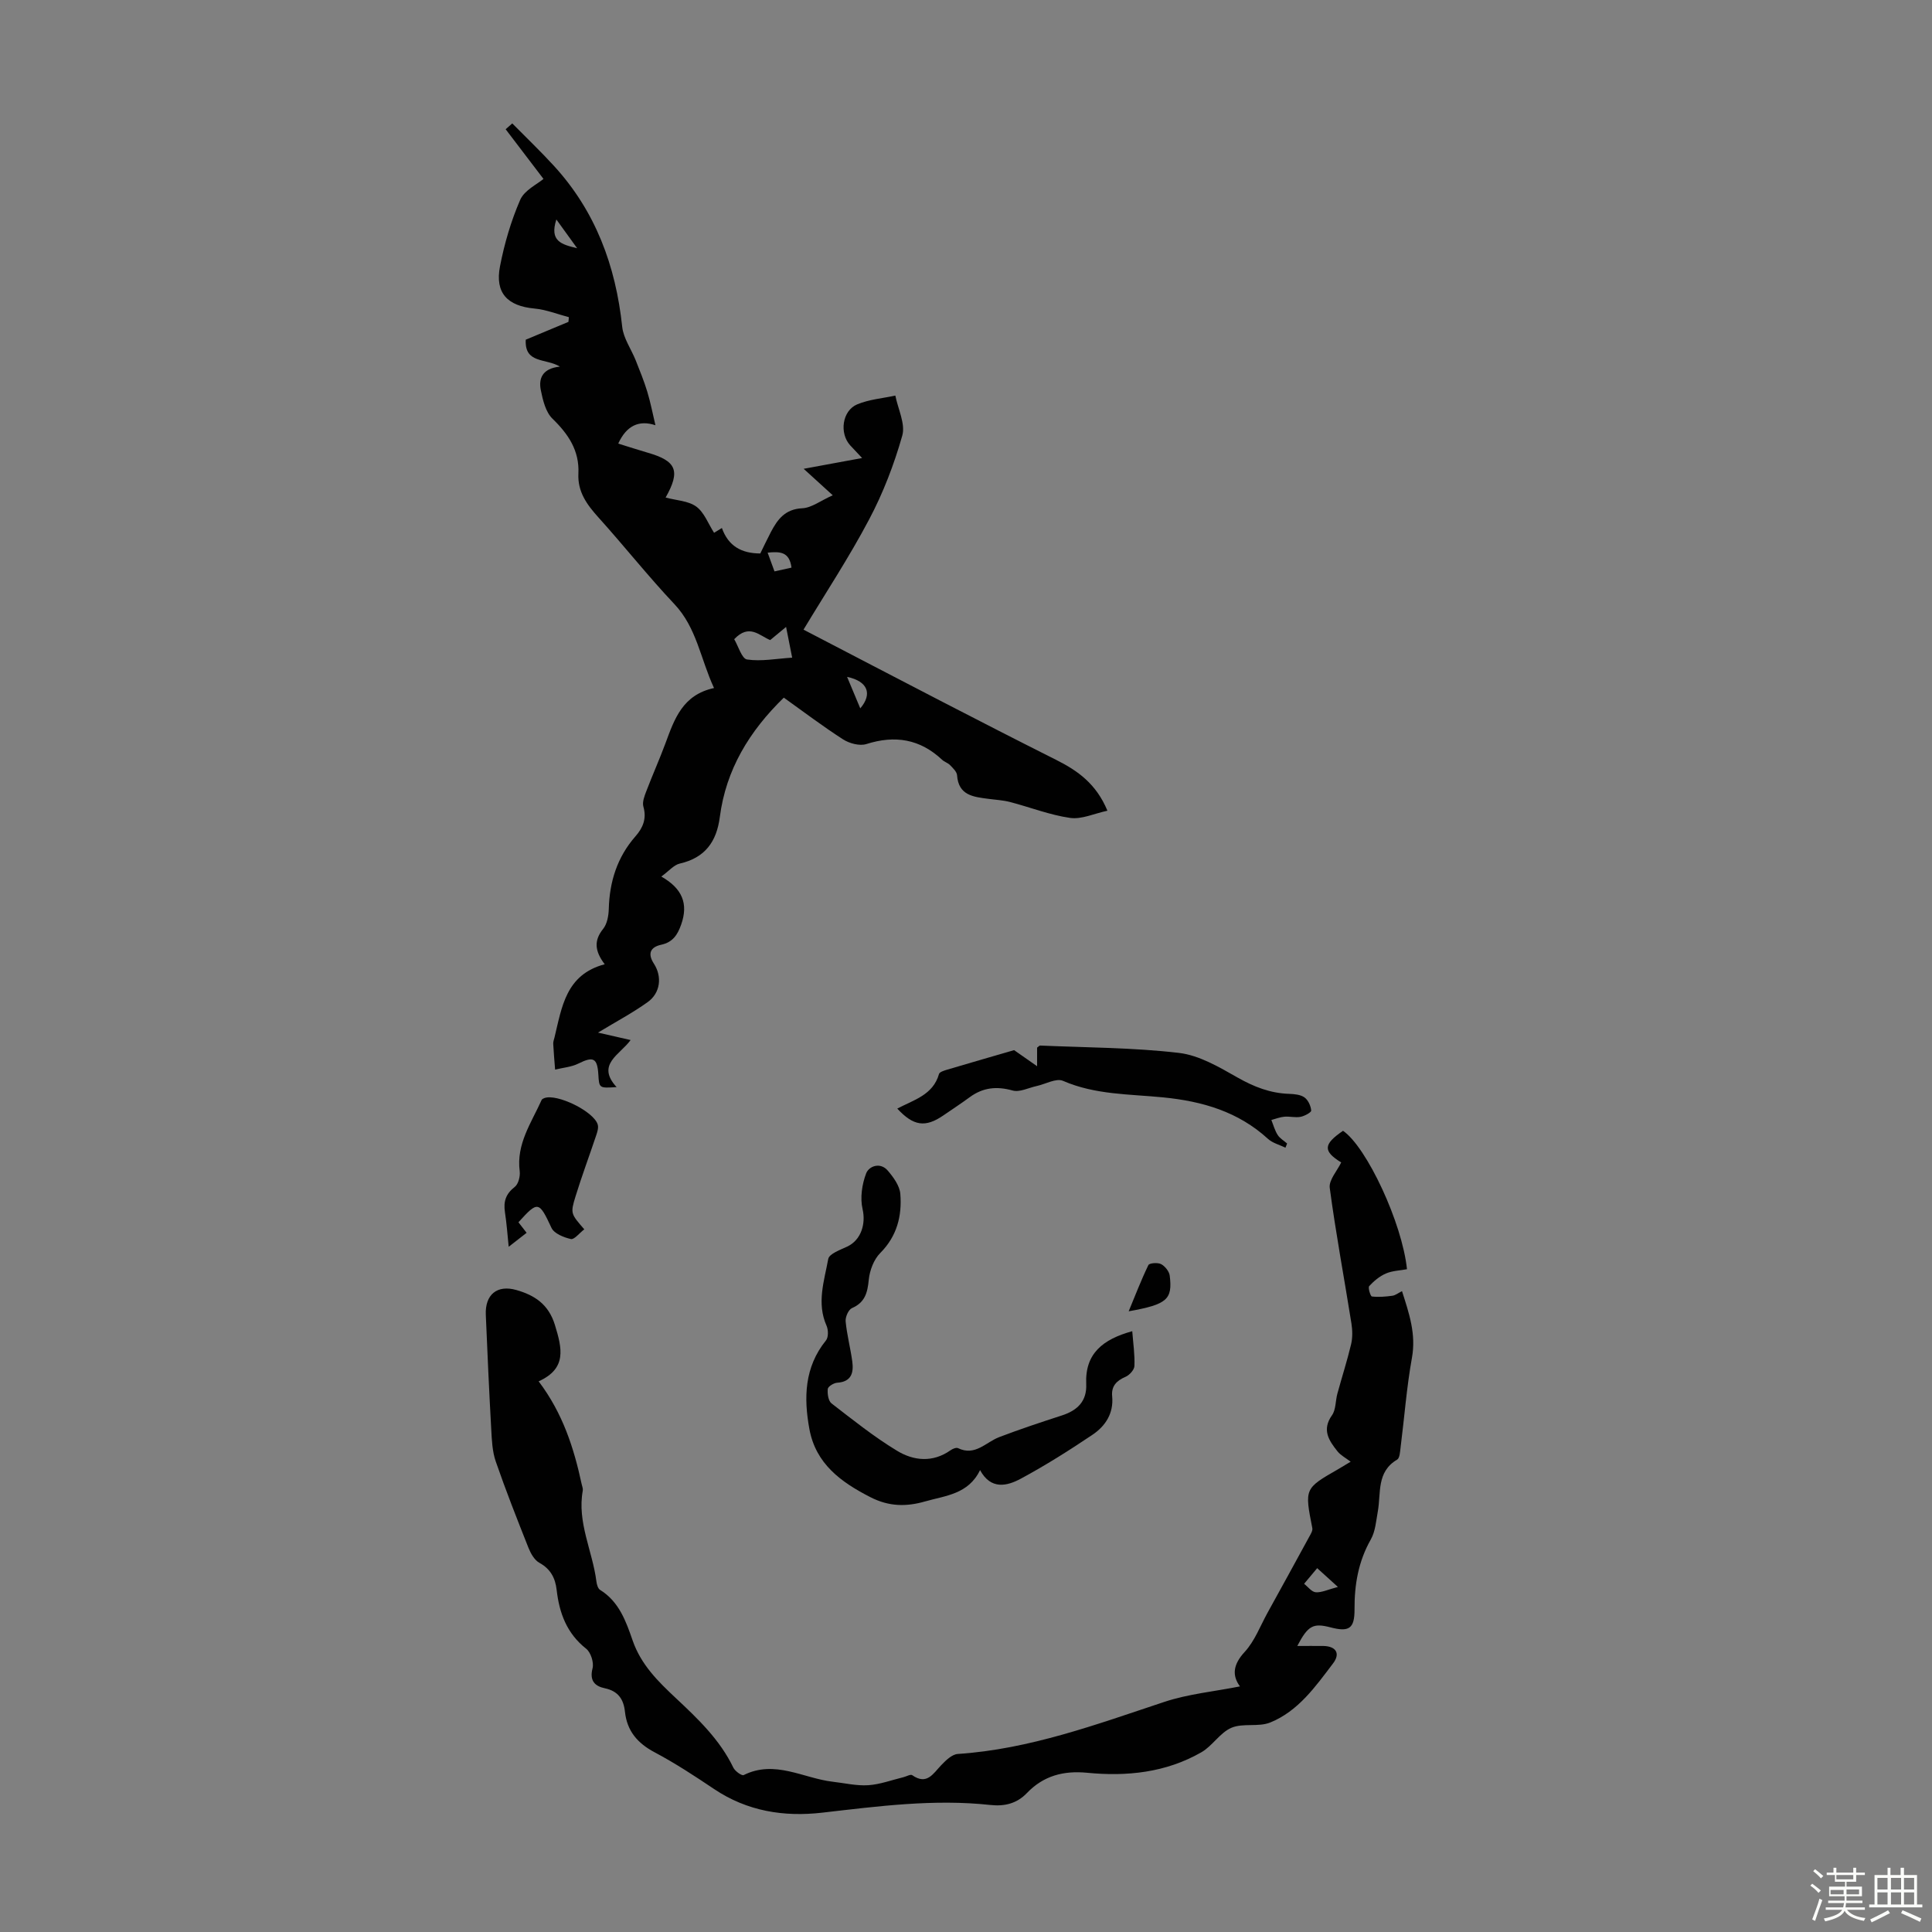
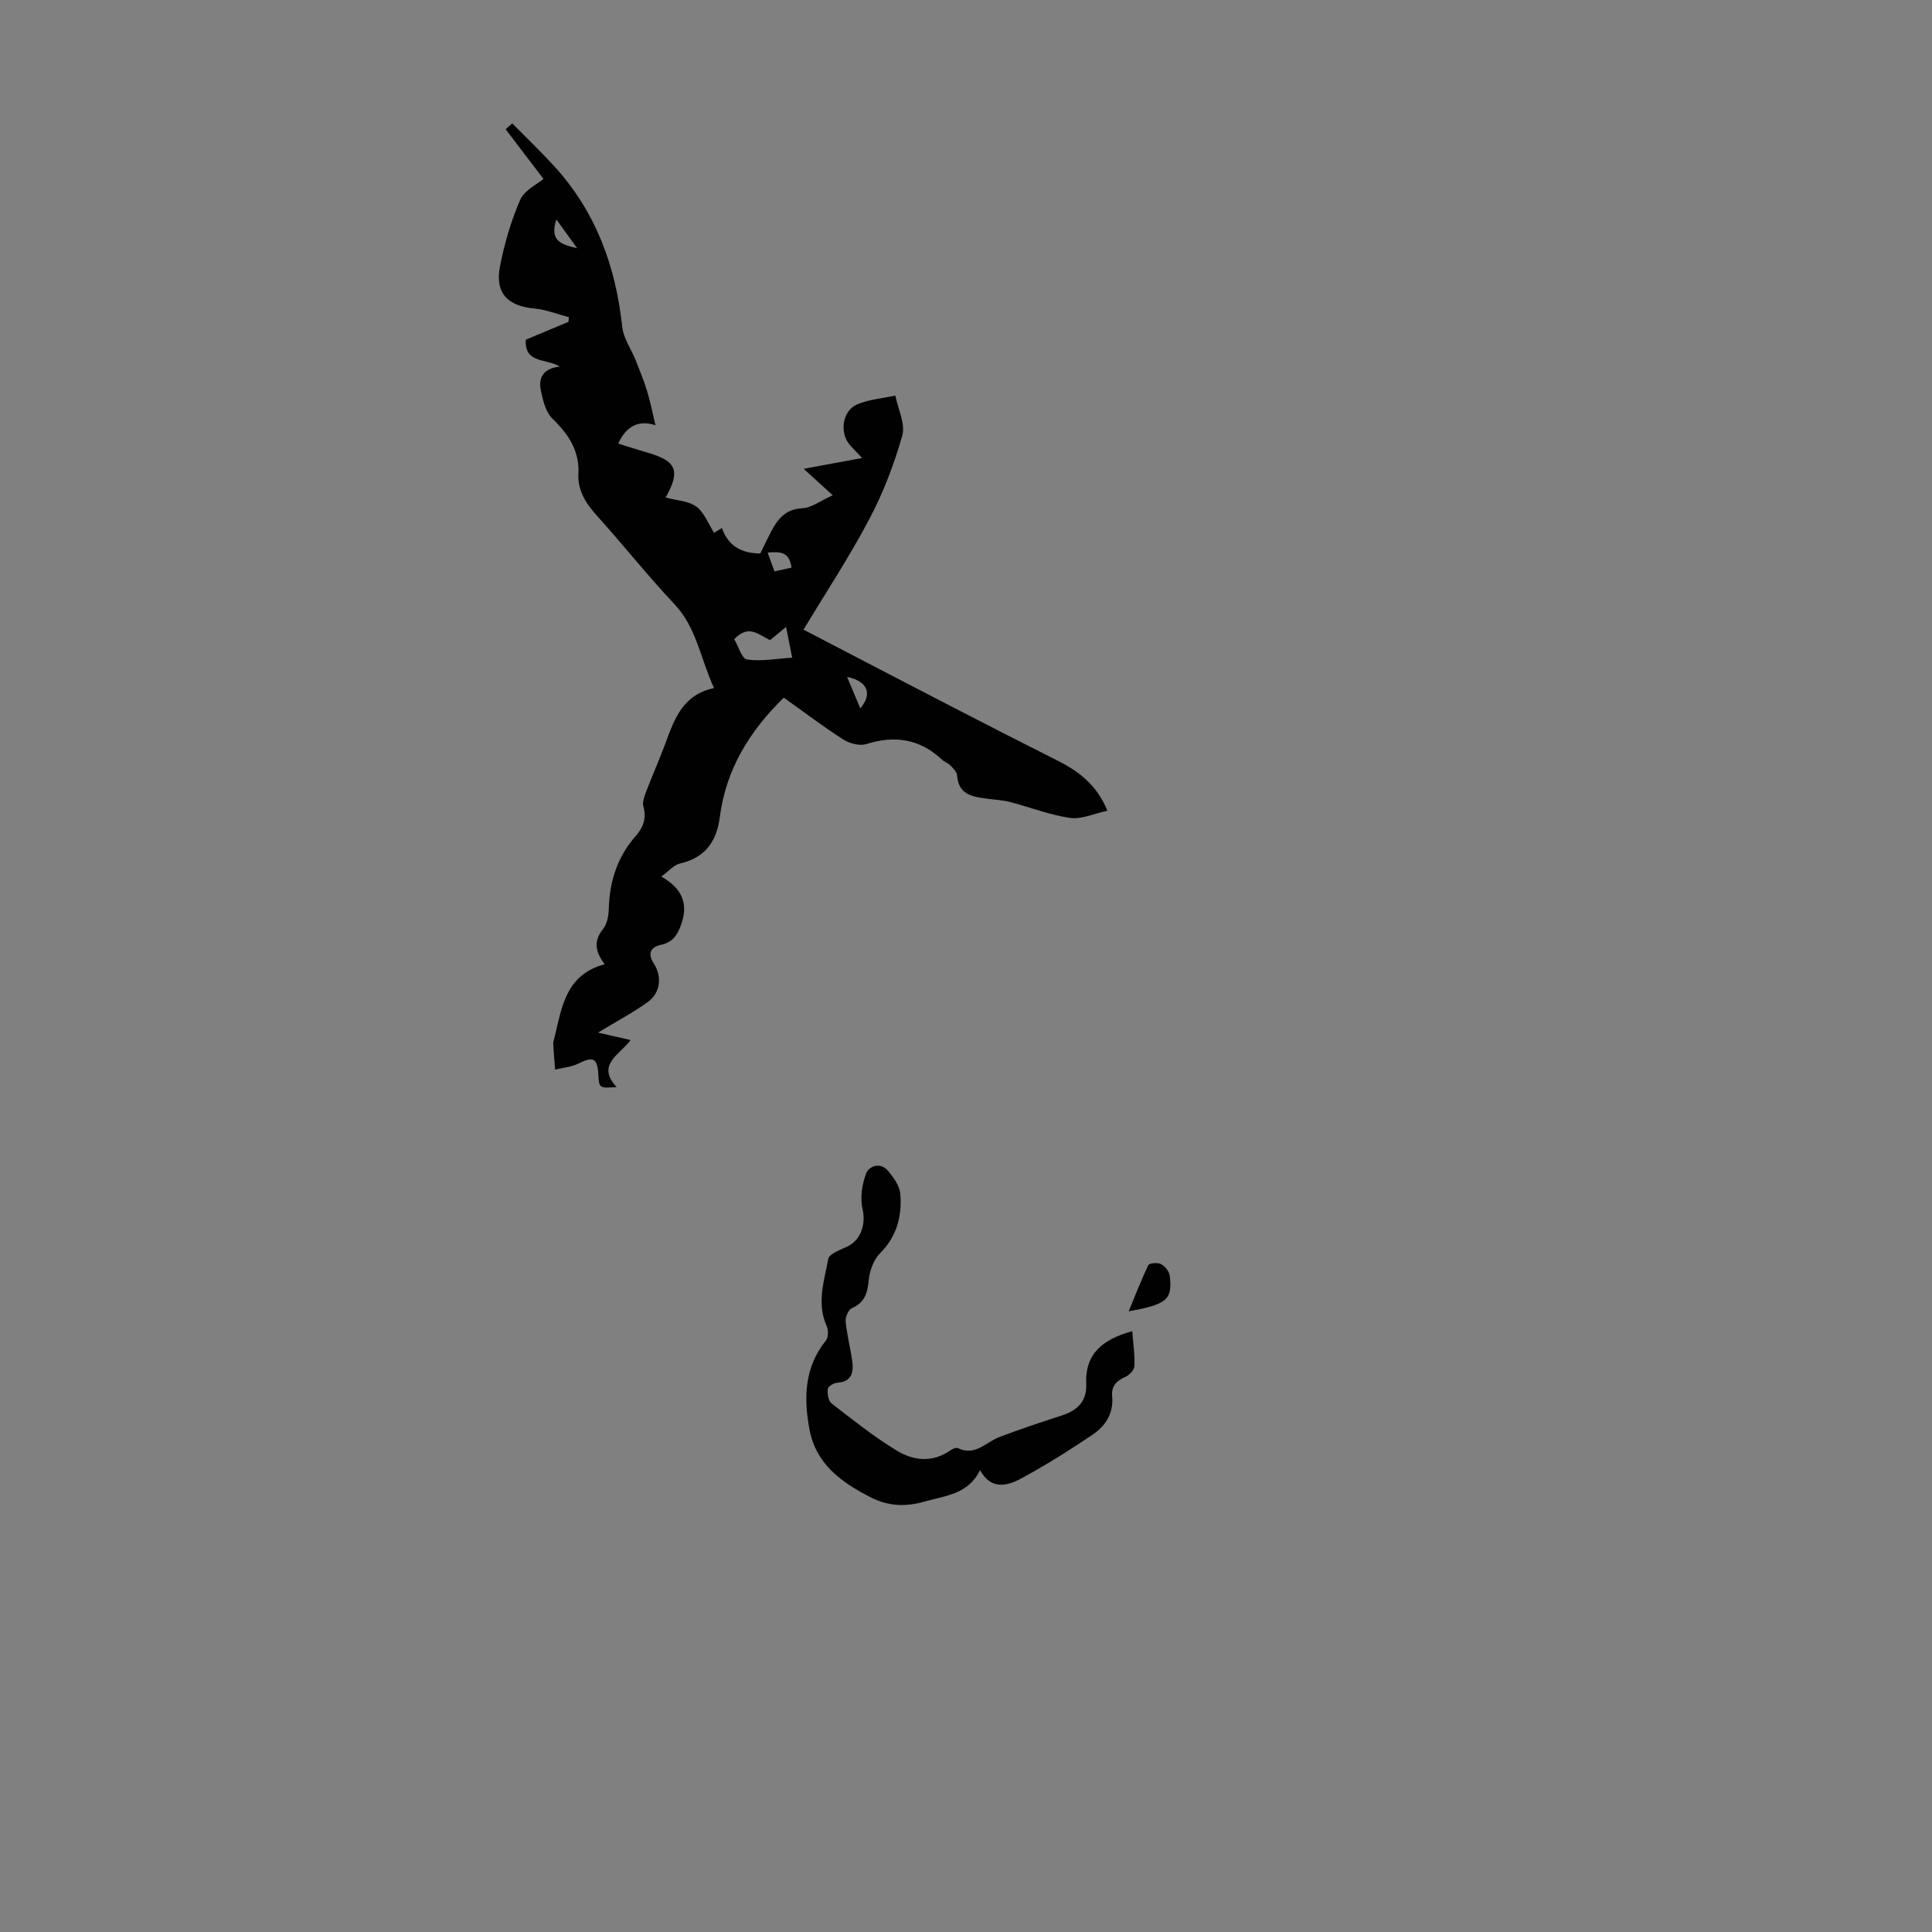
<svg xmlns="http://www.w3.org/2000/svg" enable-background="new 0 0 400 400" viewBox="0 0 400 400">
  <rect x="0" y="0" width="400" height="400" fill="#808080" stroke="none" />
-   <path d="m374.8 390.4.4-.4c.7.5 1.3 1 1.8 1.4l-.5.5c-.5-.6-1.1-1.1-1.7-1.5zm1 7.3-.6-.3c.5-1.4 1.1-2.8 1.5-4.3.2.1.4.2.6.3-.5 1.3-1 2.8-1.5 4.3zm-.4-10.3.4-.4c.4.3 1 .8 1.7 1.4l-.5.5c-.4-.5-1-1-1.6-1.5zm2.5.3h1.7v-1h.6v1h3.5v-1h.6v1h1.8v.5h-1.8v1.4h-2v1h3.2v2h-3.2v.9h3.3v.5h-3.4c0 .3-.1.6-.1.9h4v.5h-3.7c.7.9 1.9 1.5 3.8 1.7-.1.2-.2.4-.3.6-2.1-.4-3.5-1.1-4-2.1-.4 1-1.8 1.7-4 2.2-.1-.2-.2-.4-.3-.6 2.1-.4 3.4-1 3.8-1.8h-3.4v-.5h3.6c.1-.3.1-.6.2-.9h-3.3v-.5h3.4c0-.3 0-.6 0-.9h-3.2v-2h3.3v-1h-2.1v-1.4h-1.7v-.5zm1.1 3.5v1h2.7c0-.3 0-.4 0-.4 0-.1 0-.2 0-.2 0-.1 0-.2 0-.3h-2.7zm1.2-3v.9h3.5v-.9zm4.7 3h-2.6v.6.4h2.6z" fill="#fbfcfa" />
-   <path d="m393.6 386.7h.6v1.5h2.7v6.1h1.1v.6h-11v-.6h1.1v-6.1h2.7v-1.5h.6v1.5h2.1v-1.5zm-2.7 8.8.4.6c-1.2.6-2.5 1.3-3.8 1.9-.1-.2-.2-.4-.3-.6 1.2-.6 2.5-1.2 3.7-1.9zm-2.2-6.7v2.4h2.1v-2.4zm0 3v2.5h2.1v-2.5zm2.8-3v2.4h2.1v-2.4zm0 3v2.5h2.1v-2.5zm6 6.1c-1.4-.7-2.7-1.3-3.9-1.8l.3-.6c1.5.6 2.7 1.2 3.9 1.7zm-1.2-9.1h-2.1v2.4h2.1zm-2.1 3v2.5h2.1v-2.5z" fill="#fbfcfa" />
  <g fill="#010101">
    <path d="m123.81 213.79c2.49.57 4.42 1.01 6.75 1.54-2.17 3.02-7.22 5.05-2.9 9.74-3.61.24-3.61.24-3.78-2.61-.21-3.43-1.06-3.79-4.13-2.26-1.45.72-3.2.85-4.82 1.25-.14-1.78-.3-3.56-.39-5.34-.02-.43.15-.88.26-1.31 1.53-6.28 2.33-13.03 10.4-15.16-2.14-2.82-2.21-4.98-.33-7.32.83-1.03 1.13-2.71 1.17-4.11.15-5.66 1.74-10.73 5.51-15.04 1.55-1.76 2.37-3.66 1.66-6.15-.27-.93.2-2.17.59-3.18 1.27-3.34 2.74-6.61 3.98-9.96 1.84-4.97 3.52-10.02 10.05-11.43-2.82-6.09-3.58-12.47-8.2-17.37-5.45-5.78-10.39-12.03-15.71-17.93-2.4-2.66-4.36-5.32-4.17-9.12.23-4.72-2.07-8.15-5.37-11.35-1.41-1.37-1.99-3.83-2.41-5.9-.48-2.39.28-4.49 3.95-4.88-2.91-1.77-7.34-.55-7.07-5.57 2.79-1.16 5.81-2.42 8.84-3.69.03-.32.06-.65.09-.97-2.37-.62-4.72-1.57-7.13-1.79-5.58-.52-8.21-3.21-7.13-8.75.91-4.69 2.28-9.38 4.18-13.75.87-2 3.52-3.23 4.82-4.34-2.62-3.43-5.22-6.85-7.83-10.28.46-.4.91-.81 1.37-1.21 2.87 2.91 5.83 5.74 8.59 8.75 8.66 9.43 12.83 20.75 14.17 33.35.25 2.39 1.87 4.63 2.8 6.96.85 2.15 1.73 4.3 2.4 6.51.67 2.22 1.11 4.51 1.68 6.92-3.36-1.12-5.98.04-7.7 3.8 2.14.66 4.12 1.31 6.12 1.89 5.93 1.71 6.82 3.74 3.69 9.28 2.21.6 4.69.67 6.34 1.87s2.47 3.53 3.69 5.43c.43-.26.97-.59 1.62-.99 1.33 3.73 4.05 5.26 7.95 5.27.71-1.44 1.41-2.94 2.18-4.41 1.39-2.65 2.95-4.78 6.51-4.95 1.93-.09 3.8-1.57 6.31-2.69-2.19-1.99-3.87-3.53-6.02-5.48 4.2-.77 7.94-1.46 12.1-2.23-1.01-1.07-1.75-1.84-2.47-2.63-2.27-2.5-1.67-7.16 1.45-8.48 2.46-1.03 5.26-1.25 7.9-1.82.55 2.79 2.13 5.87 1.43 8.31-1.69 5.96-3.96 11.87-6.86 17.34-4.16 7.88-9.09 15.35-13.58 22.81 9.77 5.08 19.25 10.03 28.75 14.94 7.84 4.05 15.7 8.08 23.59 12.04 4.4 2.21 8.25 4.91 10.58 10.51-2.73.58-5.34 1.83-7.72 1.49-4.21-.6-8.28-2.21-12.43-3.29-1.49-.39-3.06-.46-4.59-.67-3.05-.4-6.1-.72-6.39-4.87-.05-.73-.85-1.48-1.44-2.09-.45-.47-1.18-.67-1.66-1.12-4.57-4.29-9.74-5.14-15.68-3.25-1.39.44-3.51-.13-4.82-.97-4.22-2.71-8.23-5.76-12.27-8.64-7.15 6.95-11.98 14.91-13.25 24.72-.66 5.1-3.06 8.44-8.28 9.63-1.23.28-2.24 1.53-3.83 2.69 4.39 2.5 5.6 5.65 4.13 9.88-.76 2.18-1.74 3.71-4.16 4.24-2.23.49-2.87 1.82-1.5 3.93 1.74 2.69 1.33 6.07-1.29 7.94-3.08 2.21-6.44 3.99-10.29 6.32zm28.2-81.45c.85 1.43 1.57 4.04 2.66 4.2 2.94.44 6.03-.17 9.34-.38-.47-2.39-.83-4.18-1.26-6.36-1.29 1.07-2.28 1.88-3.29 2.72-2.28-.94-4.33-3.46-7.45-.18zm23.37 7.8c1.02 2.45 1.84 4.4 2.73 6.52 2.56-3 1.56-5.62-2.73-6.52zm-11.51-22.62c-.43-3.33-2.41-3.35-4.94-3.1.51 1.39.94 2.57 1.42 3.88 1.28-.28 2.31-.51 3.52-.78zm-48.68-72.08c-1.46 4.49 1.04 5.17 4.3 5.95-1.51-2.09-2.7-3.74-4.3-5.95z" />
-     <path d="m256.72 349.15c-1.66-2.26-1.45-4.51.98-7.14 2.06-2.24 3.2-5.32 4.7-8.05 2.91-5.26 5.8-10.54 8.68-15.82.3-.55.73-1.23.62-1.76-1.61-8.2-1.63-8.2 5.35-12.2.68-.39 1.34-.8 2.59-1.55-1.05-.8-2.08-1.33-2.73-2.15-1.77-2.22-3.28-4.44-1.14-7.46.83-1.17.71-2.99 1.12-4.48.93-3.41 2.02-6.78 2.84-10.22.32-1.37.29-2.9.07-4.31-1.49-9.36-3.24-18.68-4.49-28.06-.22-1.63 1.53-3.52 2.37-5.28-3.8-2.35-3.72-3.75.38-6.55 4.9 3.36 12.26 19.1 13.24 28.66-1.43.27-3.01.3-4.35.88-1.31.56-2.5 1.56-3.47 2.61-.29.32.26 2.11.55 2.15 1.39.17 2.84.04 4.25-.15.61-.08 1.18-.55 1.99-.95 1.48 4.62 2.94 8.88 2.06 13.78-1.11 6.15-1.57 12.43-2.36 18.64-.11.86-.17 2.15-.71 2.46-4.31 2.54-3.31 6.92-4 10.74-.36 1.96-.5 4.12-1.45 5.79-2.58 4.55-3.4 9.35-3.37 14.48.02 3.99-1.15 4.72-4.97 3.72-3.58-.93-4.65-.41-6.88 3.85 1.99 0 3.68-.02 5.37 0 2.62.04 3.61 1.52 2.05 3.59-3.65 4.81-7.22 9.91-13.04 12.26-2.42.98-5.63.07-8.02 1.09-2.36 1.01-3.92 3.75-6.22 5.07-7.33 4.21-15.43 5.05-23.67 4.24-4.89-.47-9.03.63-12.44 4.19-2.1 2.2-4.64 2.8-7.59 2.48-11.67-1.27-23.2.26-34.77 1.59-7.96.92-15.57-.29-22.43-4.9-3.99-2.68-8.03-5.33-12.27-7.58-3.55-1.88-5.74-4.4-6.17-8.41-.27-2.55-1.38-4.28-4.16-4.86-2.04-.43-3.22-1.53-2.55-4.13.31-1.2-.36-3.3-1.32-4.06-4.01-3.16-5.56-7.37-6.11-12.17-.28-2.45-1.25-4.34-3.58-5.62-1.02-.56-1.79-1.93-2.26-3.11-2.35-5.92-4.69-11.85-6.77-17.87-.71-2.05-.81-4.36-.93-6.57-.44-7.93-.8-15.87-1.13-23.81-.17-4.13 2.3-6.27 6.35-5.11 3.69 1.06 6.63 2.89 7.96 7.23 1.49 4.87 2.51 9.01-3.37 11.67 5.01 6.62 7.3 13.82 8.91 21.29.09.44.3.9.23 1.32-1.21 6.6 2.03 12.53 2.82 18.83.08.61.31 1.46.76 1.74 3.94 2.43 5.38 6.54 6.75 10.5 1.74 5.01 5.27 8.47 8.94 11.91 4.58 4.29 9.11 8.6 11.9 14.39.35.73 1.76 1.74 2.14 1.54 6.46-3.22 12.34.67 18.45 1.38 2.44.28 4.91.87 7.32.72 2.46-.16 4.87-1.07 7.3-1.66.62-.15 1.48-.66 1.82-.42 3.05 2.13 4.32-.31 6.01-2.07.95-.99 2.22-2.24 3.42-2.32 14.93-.99 28.76-6.14 42.77-10.78 4.97-1.65 10.34-2.15 15.66-3.21zm15.99-24.48c-1 1.19-1.86 2.22-2.71 3.24.8.62 1.57 1.69 2.41 1.75 1.23.09 2.51-.56 4.59-1.1-1.91-1.73-2.94-2.67-4.29-3.89z" />
    <path d="m234.42 275.61c.2 2.59.55 4.91.45 7.21-.03.79-1.03 1.89-1.85 2.24-1.88.8-2.96 1.95-2.76 4.03.34 3.53-1.4 6.16-4.07 7.96-4.8 3.23-9.72 6.33-14.81 9.08-2.89 1.56-6.23 2.37-8.47-1.76-2.42 5.01-7.18 5.28-11.36 6.48-3.82 1.1-7.43 1.12-11.31-.86-6.18-3.15-11.34-6.95-12.66-14.1-1.19-6.46-1.06-12.83 3.43-18.37.52-.64.5-2.18.12-3.04-2.09-4.69-.48-9.3.35-13.83.2-1.07 2.49-1.88 3.93-2.56 2.91-1.37 3.87-4.75 3.18-7.74-.54-2.33-.13-5.16.74-7.42.59-1.52 2.94-2.38 4.48-.56 1.17 1.37 2.45 3.12 2.59 4.8.37 4.56-.68 8.76-4.15 12.25-1.34 1.34-2.19 3.61-2.38 5.54-.26 2.67-.77 4.69-3.48 5.87-.73.32-1.39 1.84-1.31 2.74.26 2.77.99 5.5 1.37 8.26.32 2.34-.13 4.26-3.13 4.45-.71.05-1.89.78-1.94 1.29-.1.99.11 2.47.78 2.99 4.41 3.41 8.8 6.92 13.55 9.8 3.44 2.09 7.4 2.51 11.09-.1.42-.3 1.17-.61 1.54-.44 3.55 1.72 5.76-1.22 8.53-2.28 4.27-1.63 8.61-3.07 12.96-4.48 3.23-1.04 5.22-2.94 5.06-6.52-.28-6.28 3.42-9.25 9.53-10.93z" />
-     <path d="m266.14 237.62c-1.22-.6-2.67-.96-3.63-1.84-6.16-5.63-13.57-7.78-21.7-8.58-6.95-.69-14.05-.52-20.72-3.42-1.42-.62-3.66.69-5.53 1.09-1.64.36-3.46 1.31-4.9.91-3.29-.92-6.12-.64-8.86 1.36-1.8 1.32-3.67 2.55-5.51 3.81-3.7 2.53-6.16 2.21-9.52-1.43 3.4-1.79 7.42-2.82 8.64-7.16.12-.43 1.08-.71 1.7-.9 4.92-1.46 9.85-2.88 13.85-4.04 1.75 1.22 2.95 2.06 4.76 3.33 0-2.02 0-2.98 0-3.85.3-.21.47-.44.63-.43 9.58.42 19.22.41 28.72 1.52 4.21.49 8.34 2.94 12.15 5.1 3.4 1.93 6.78 3.25 10.67 3.38 1.09.04 2.37.15 3.19.74.76.55 1.31 1.75 1.39 2.72.03.38-1.38 1.14-2.21 1.3-1.07.2-2.23-.12-3.33-.03-.92.08-1.81.44-2.71.68.42 1.04.71 2.16 1.31 3.1.45.71 1.29 1.19 1.95 1.77-.11.28-.22.57-.34.87z" />
-     <path d="m120.97 254.52c-1.04.8-2.08 2.16-2.77 2.01-1.47-.33-3.47-1.13-4.02-2.31-2.58-5.52-2.79-5.66-6.84-1.16.55.71 1.12 1.45 1.69 2.18-1.32 1.02-2.49 1.94-3.71 2.89-.24-2.32-.41-4.76-.78-7.18-.33-2.19.18-3.78 2.03-5.21.75-.58 1.16-2.19 1.03-3.24-.74-5.66 2.42-10.04 4.54-14.77.08-.17.33-.29.53-.37 2.57-1.03 10.34 2.76 11.09 5.5.18.65-.08 1.47-.31 2.16-1.41 4.23-2.98 8.41-4.29 12.67-1.1 3.57-.97 3.61 1.81 6.83z" />
+     <path d="m266.14 237.62z" />
    <path d="m233.68 271.49c1.33-3.2 2.57-6.45 4.08-9.57.21-.43 1.94-.56 2.63-.2.81.43 1.68 1.51 1.79 2.39.59 4.91-.48 5.95-8.5 7.38z" />
  </g>
</svg>